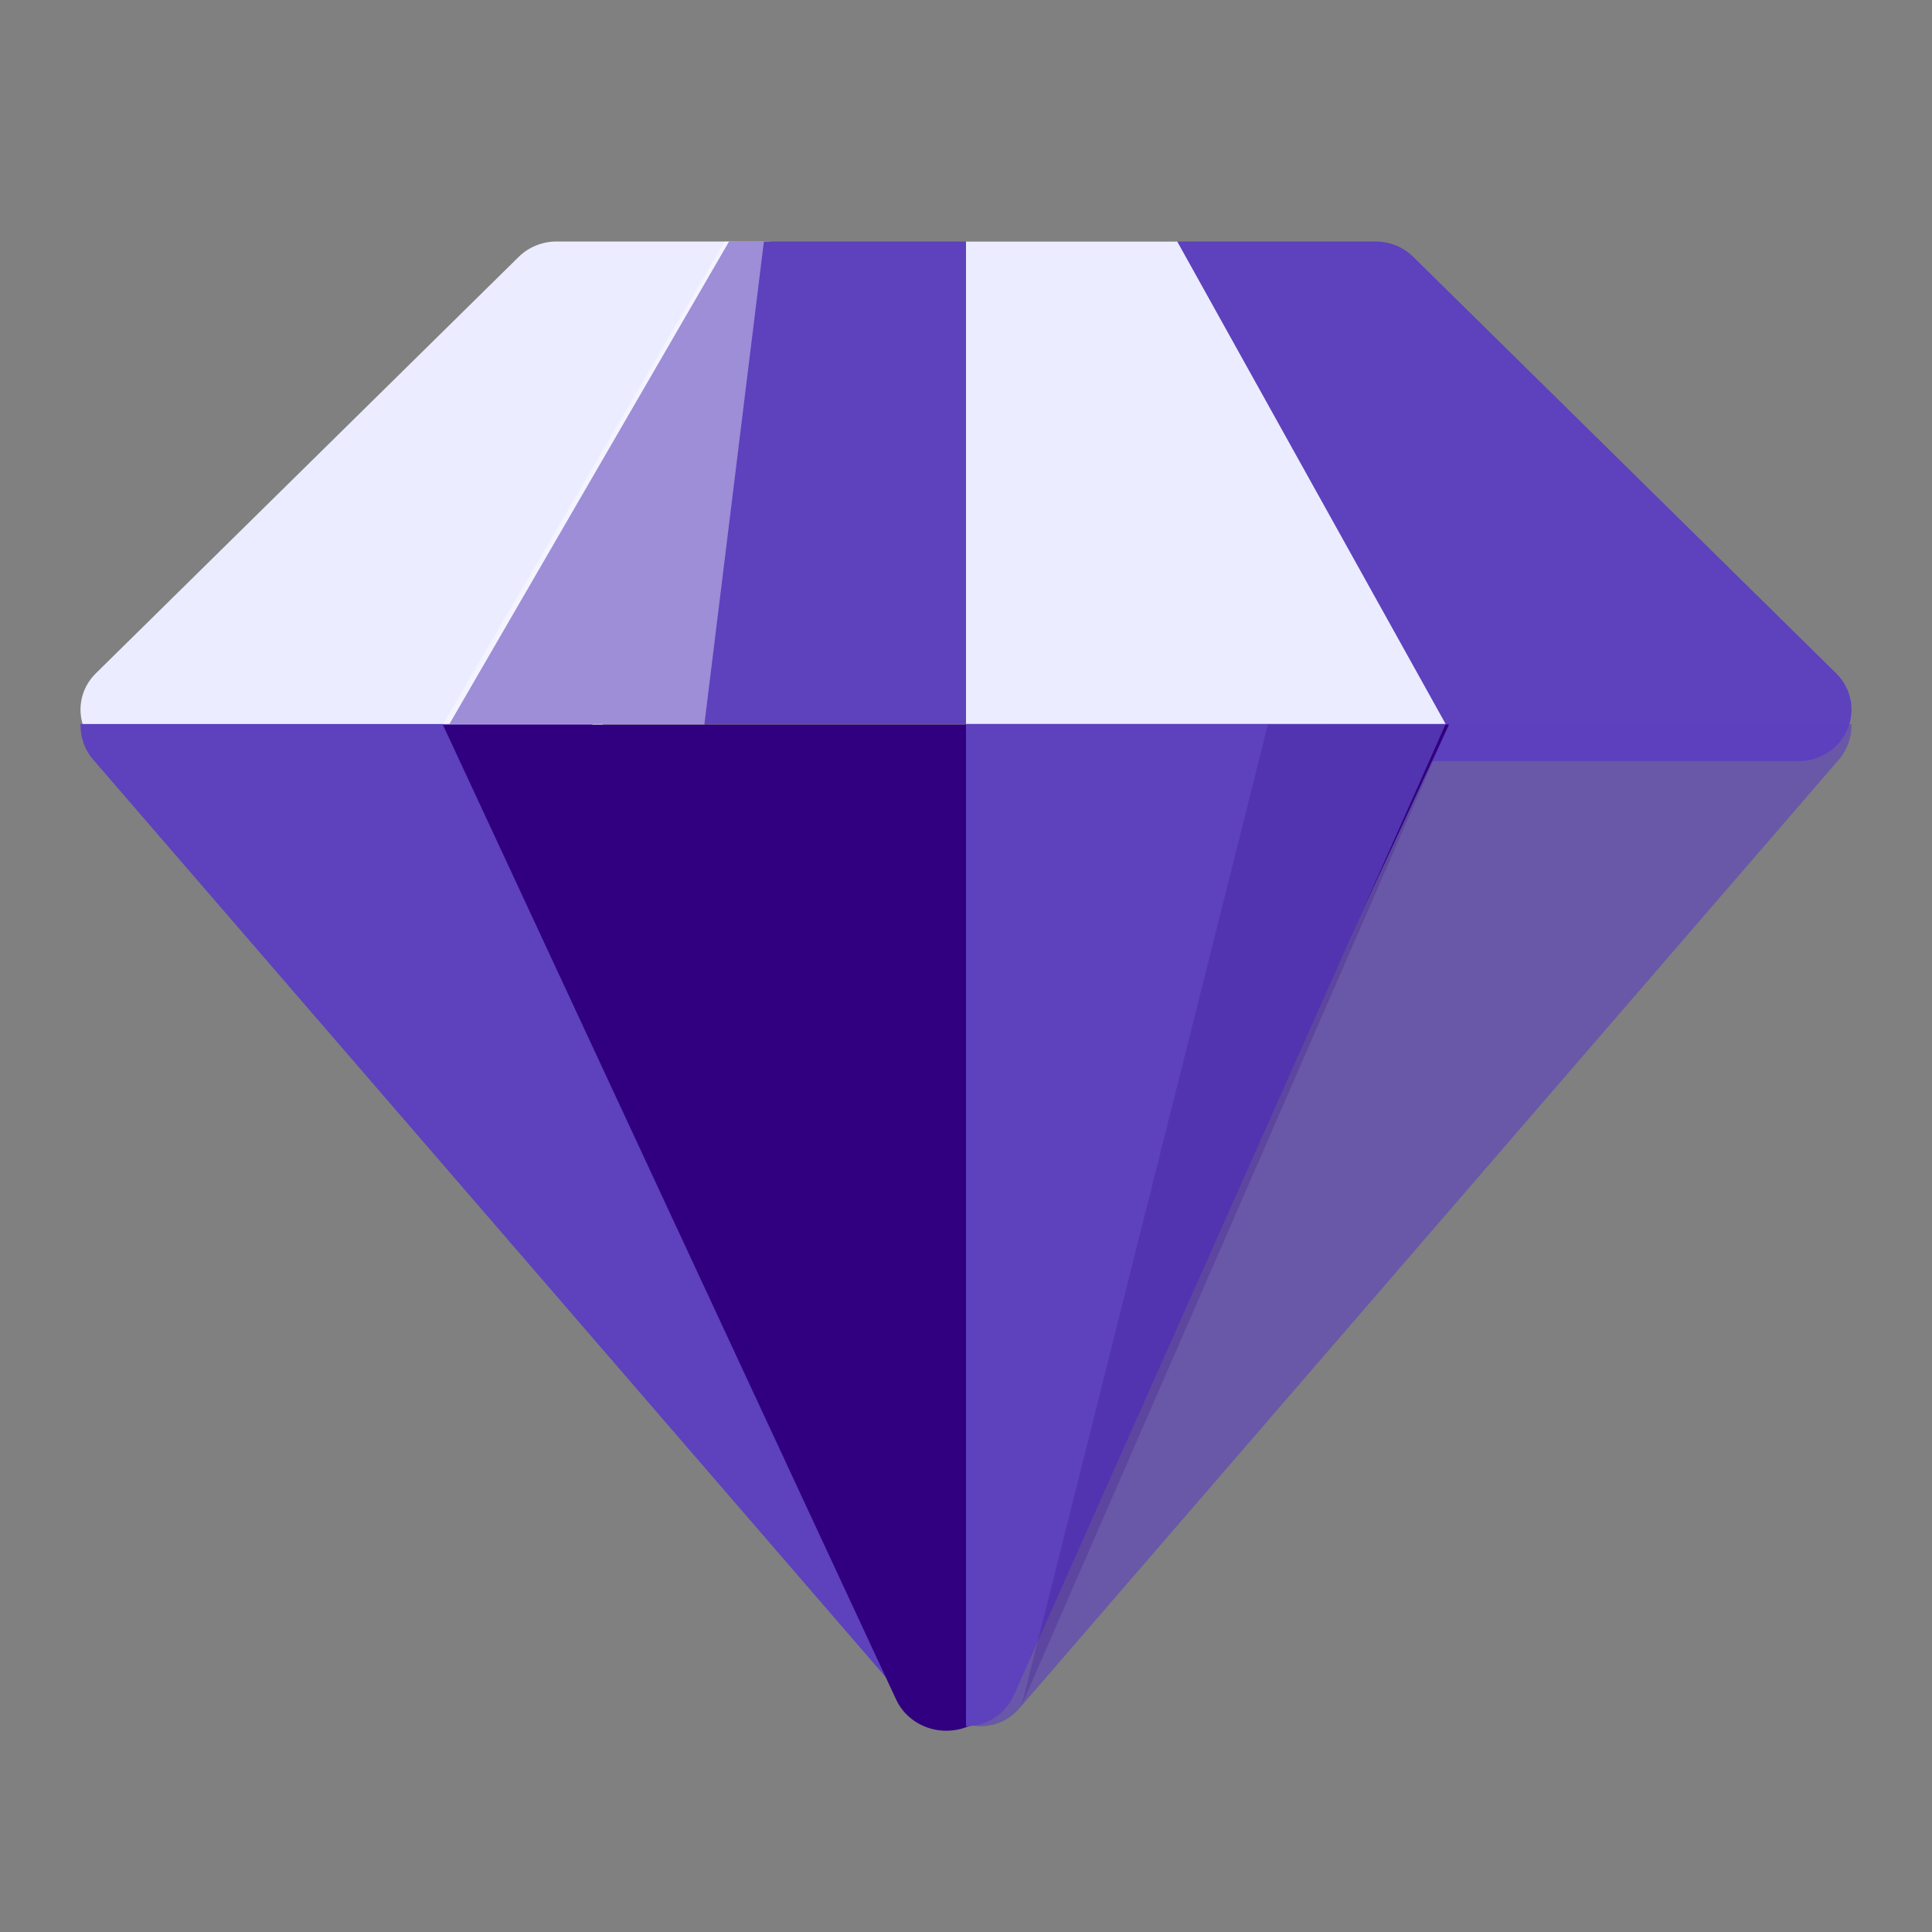
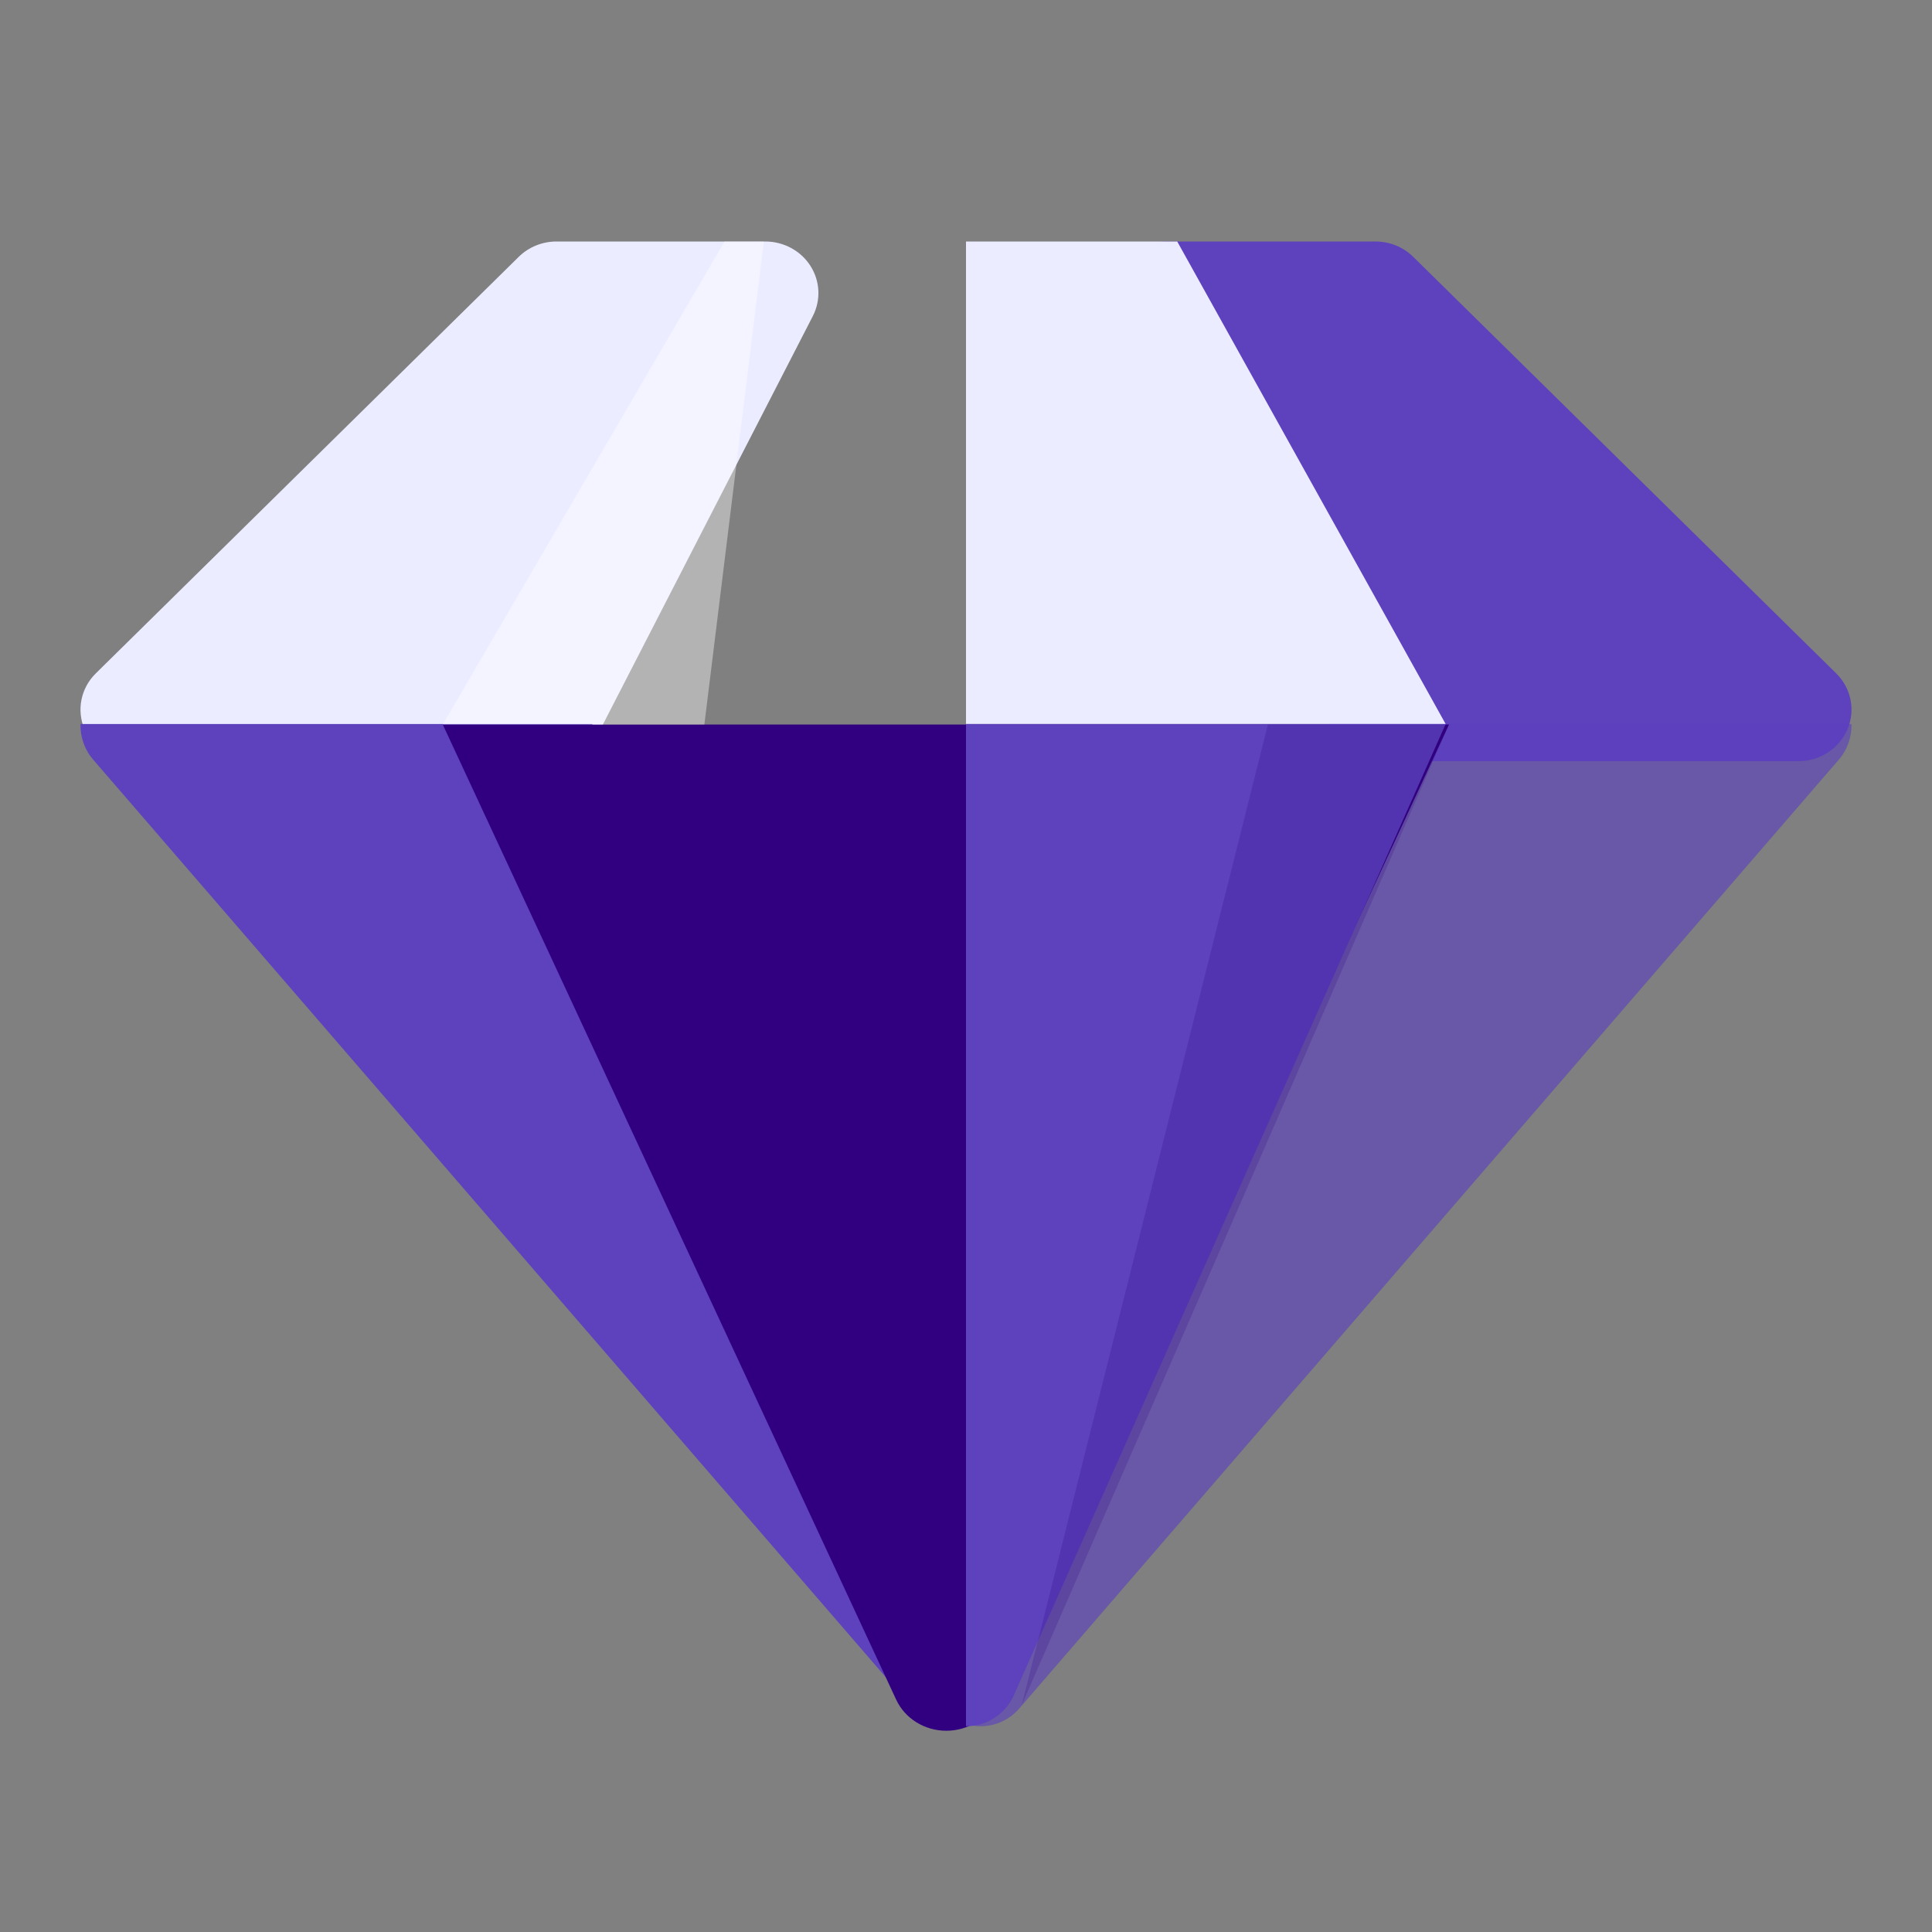
<svg xmlns="http://www.w3.org/2000/svg" width="48" height="48" viewBox="0 0 48 48" fill="none">
  <rect x="0" y="0" width="48" height="48" fill="#808080" stroke="none" />
  <path d="M13.695 18.911H3.319C2.787 18.911 2.307 18.6 2.102 18.124C1.897 17.647 2.006 17.098 2.38 16.73L12.887 6.382C13.135 6.137 13.474 6 13.827 6H19.014C19.471 6 19.896 6.23 20.136 6.607C20.377 6.985 20.398 7.456 20.194 7.854L14.875 18.202C14.651 18.636 14.194 18.911 13.695 18.911Z" fill="#EBECFF" />
  <path d="M44.681 18.911H34.305C33.805 18.911 33.349 18.636 33.125 18.202L27.805 7.854C27.601 7.456 27.623 6.985 27.864 6.607C28.104 6.23 28.529 6 28.985 6H34.173C34.526 6 34.864 6.137 35.112 6.382L45.62 16.73C45.993 17.098 46.103 17.647 45.898 18.124C45.693 18.601 45.213 18.911 44.681 18.911Z" fill="#5D41BD" />
-   <path d="M11.166 17.988L18.113 6H28.991L35.916 17.988H11.166Z" fill="#5D41BD" />
  <path d="M33.287 17.988L23.193 41.071C22.937 41.655 23.142 42.341 23.675 42.685C23.886 42.821 24.125 42.888 24.361 42.888C24.719 42.888 25.073 42.736 25.324 42.446L45.685 18.873C45.9 18.624 46.008 18.307 46 17.988H33.287Z" fill="#5D41BD" fill-opacity="0.64" />
  <path d="M14.713 17.988H2C1.992 18.307 2.1 18.624 2.315 18.873L22.677 42.446C22.927 42.736 23.281 42.888 23.639 42.888C23.876 42.888 24.114 42.822 24.326 42.685C24.858 42.341 25.063 41.655 24.807 41.071L14.713 17.988Z" fill="#5D41BD" />
  <path d="M11 18L22.265 42.227C22.483 42.697 22.972 43 23.511 43C24.05 43 24.538 42.697 24.756 42.227L36 18H11Z" fill="#310080" />
  <path d="M24 17.988H35.917L29.248 6H24V17.988Z" fill="#EBECFF" />
  <path d="M24 42.888C24.514 42.888 24.98 42.586 25.188 42.118L35.917 17.988H24V42.888Z" fill="#5D41BD" />
  <path opacity="0.2" d="M31.5 18L25.388 42.354L36 18H31.5Z" fill="#310080" />
  <path opacity="0.4" d="M18.979 6L17.5 18H11L18 6H18.979Z" fill="white" />
</svg>